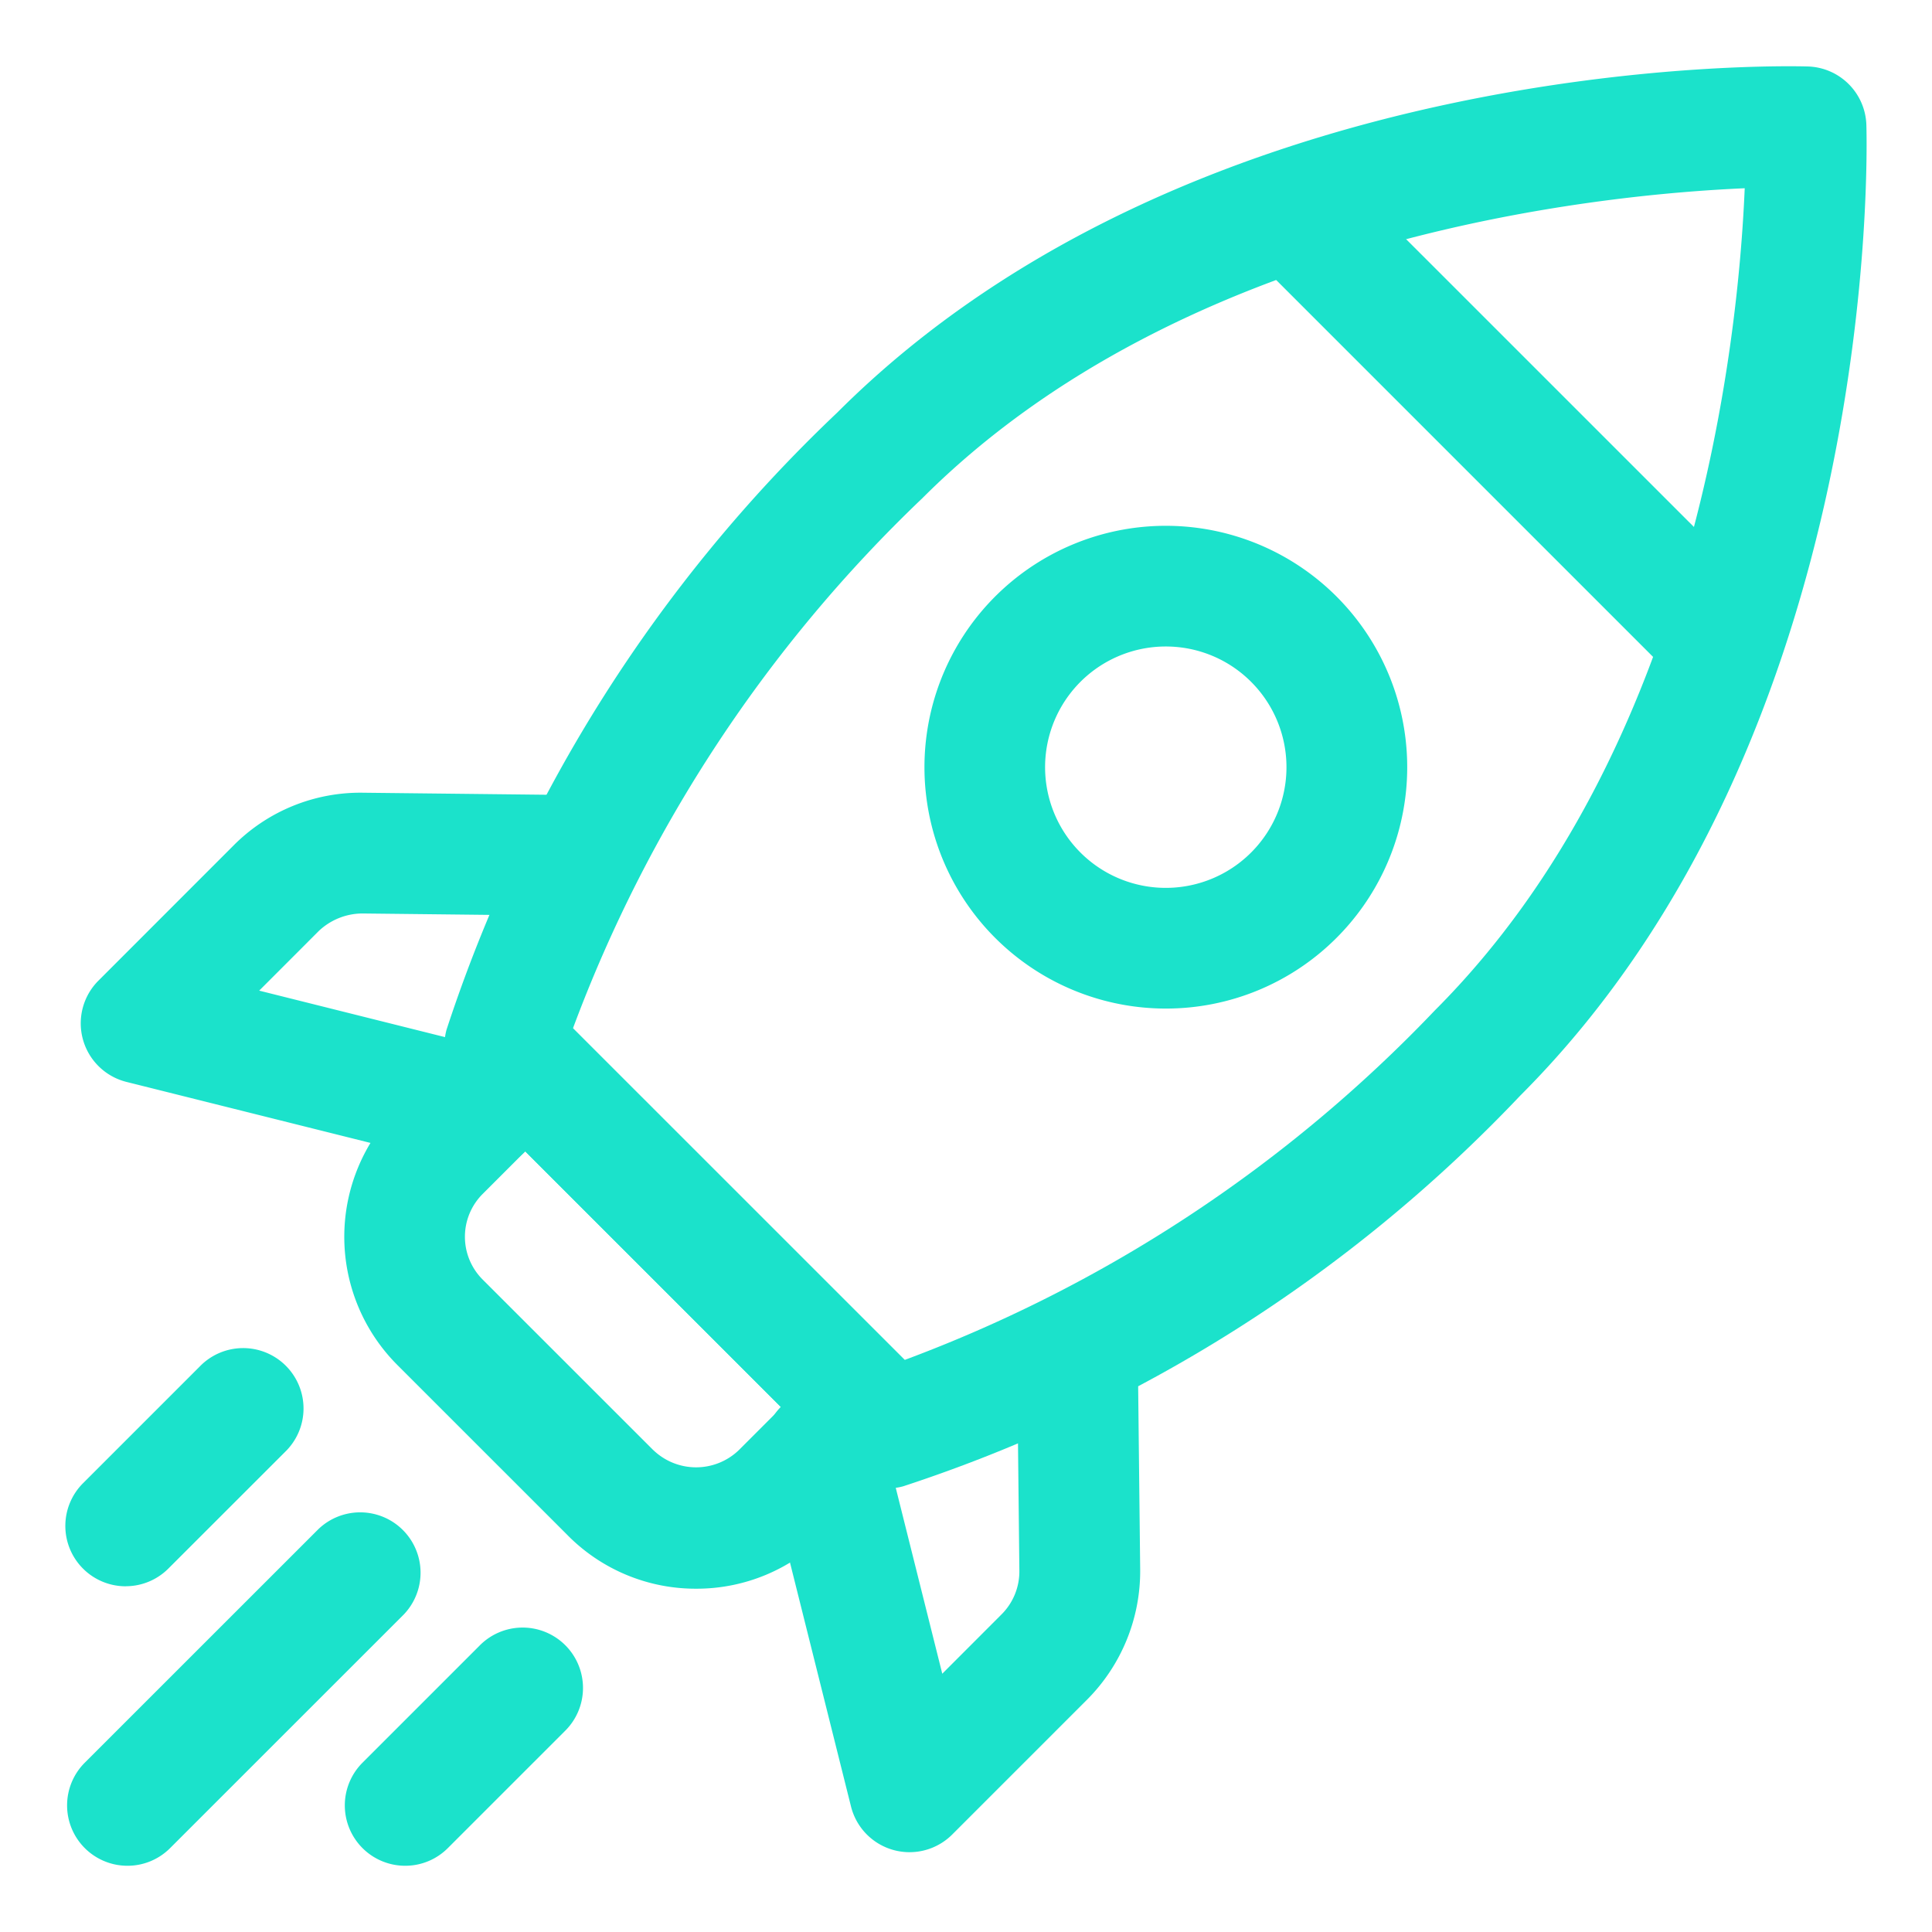
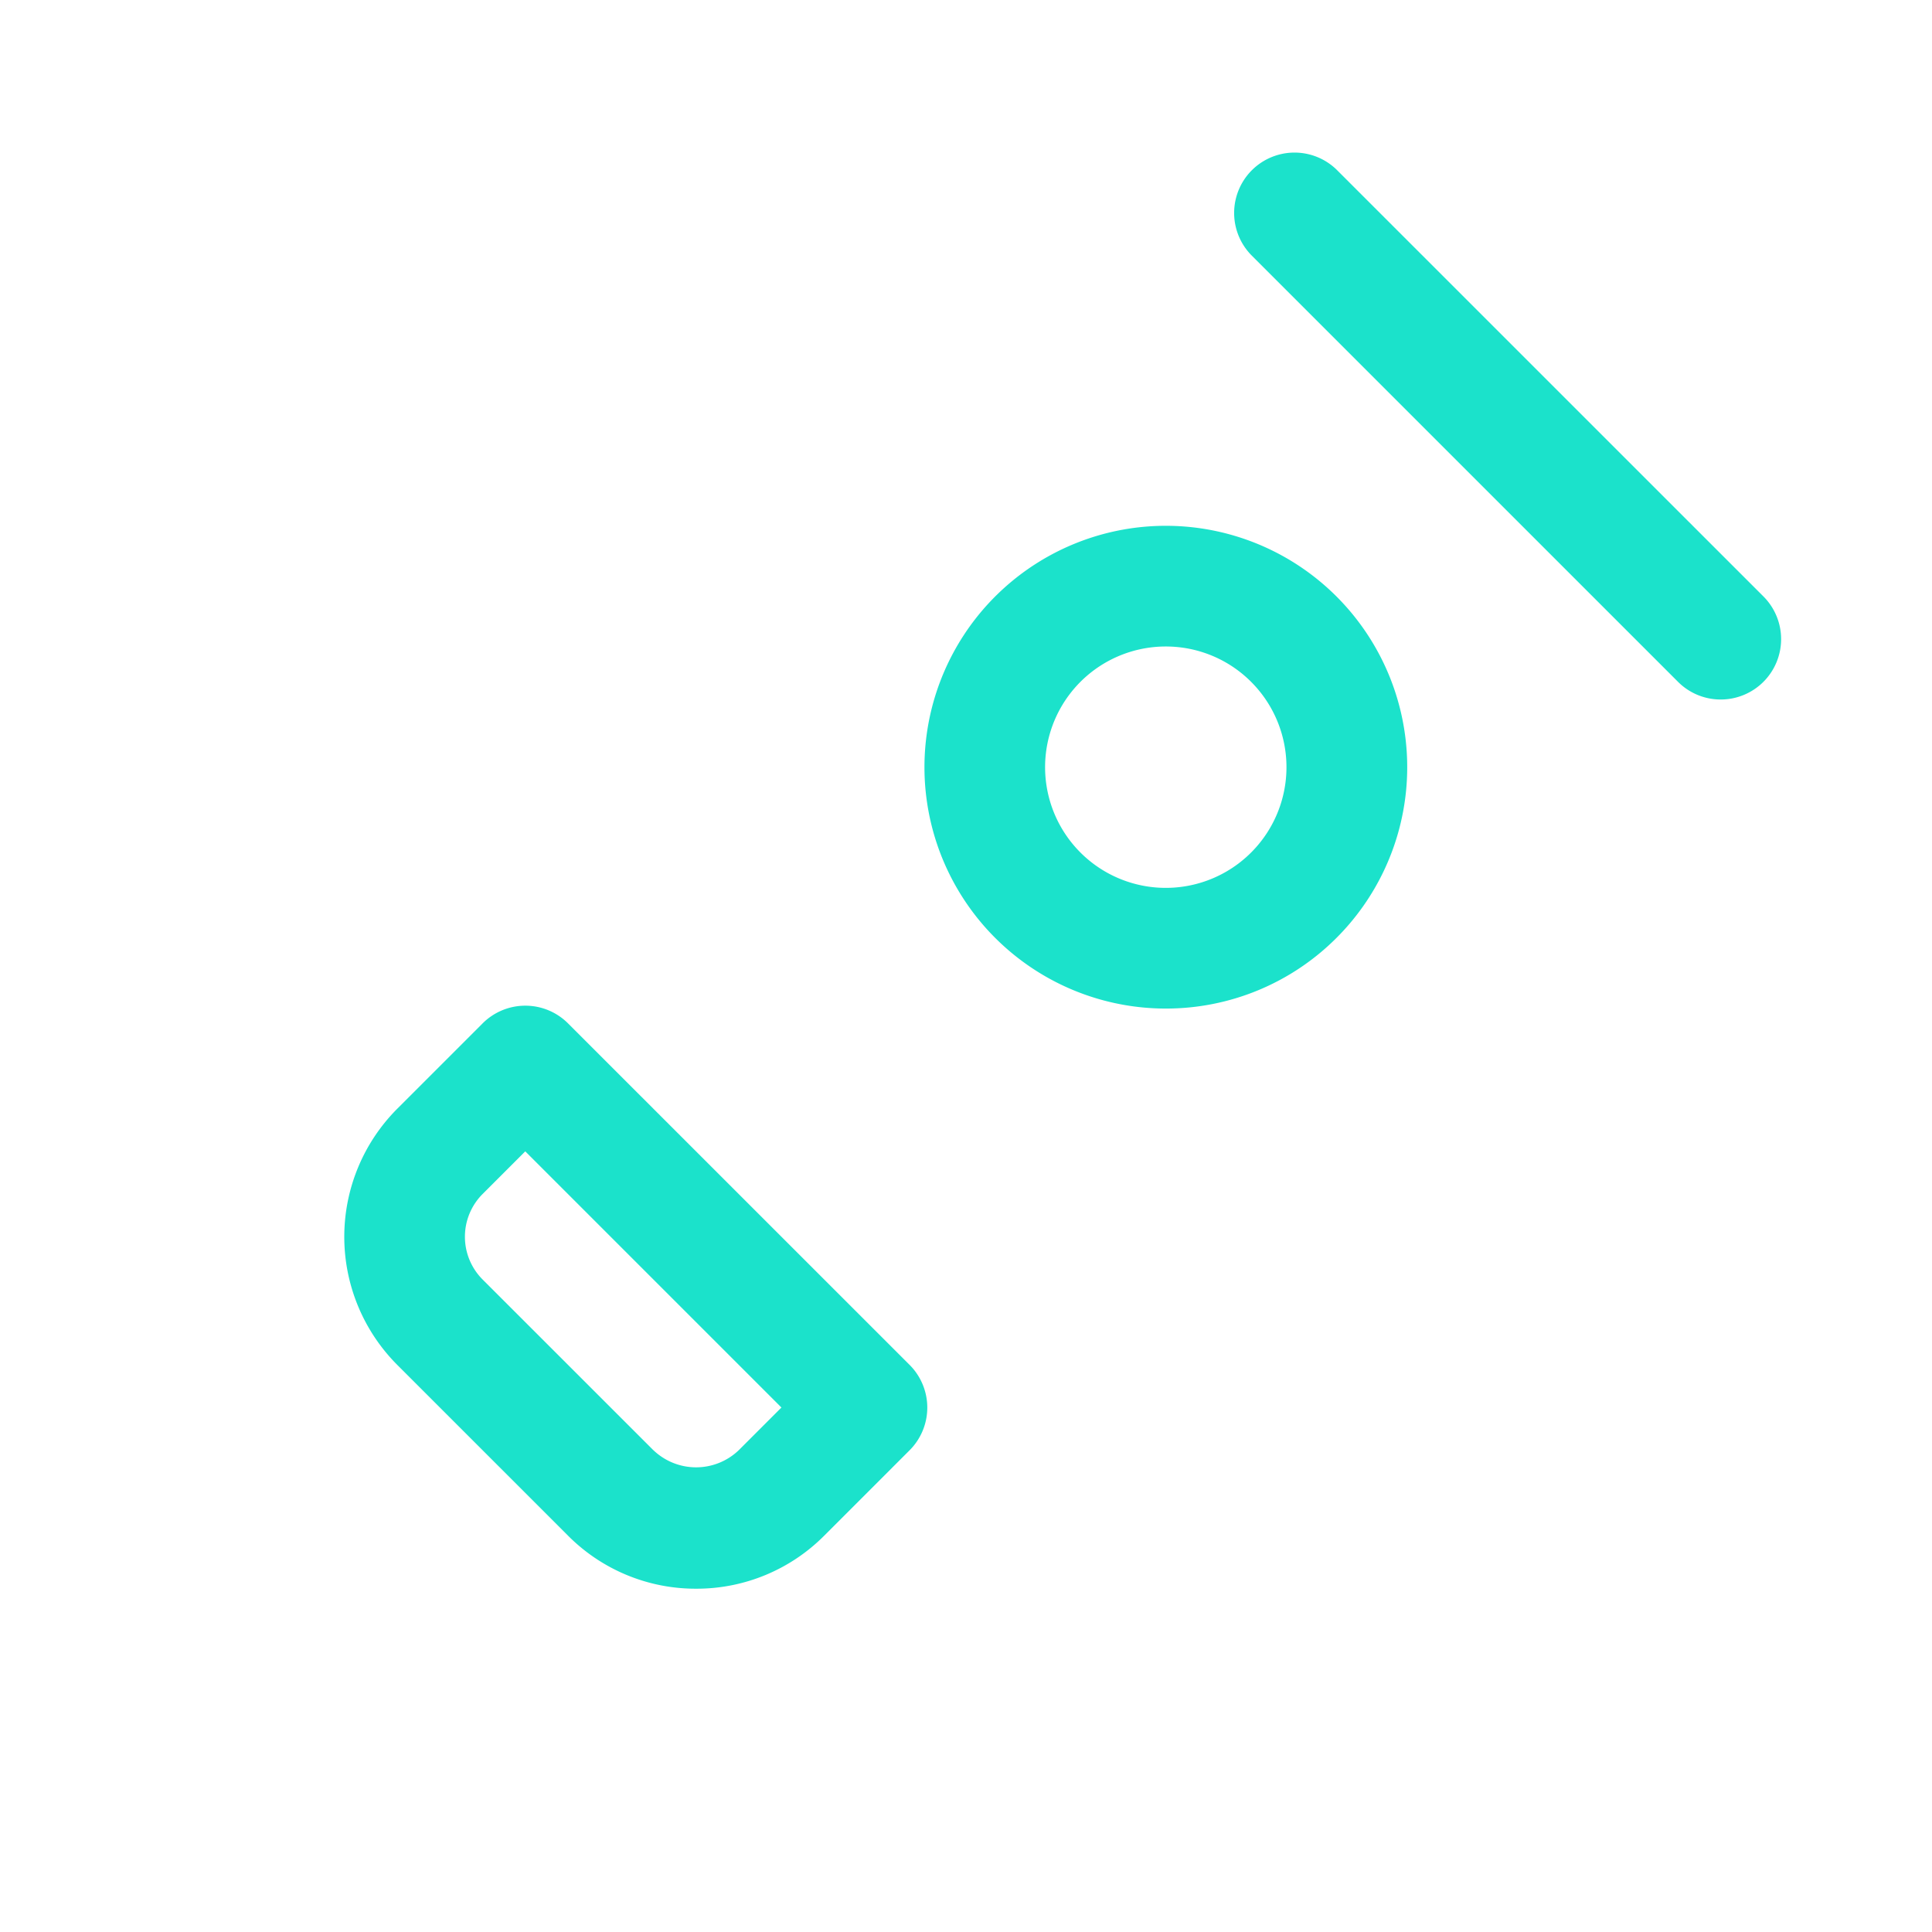
<svg xmlns="http://www.w3.org/2000/svg" version="1.1" width="512" height="512" x="0" y="0" viewBox="0 0 32 32" style="enable-background:new 0 0 512 512" xml:space="preserve" class="">
  <g>
-     <path d="M14.697 24.653a1 1 0 0 1-.707-.293l-6.336-6.335a1 1 0 0 1-.258-.97 24.653 24.653 0 0 1 6.47-10.22C19.84.86 29.528 1.09 29.945 1.101a1 1 0 0 1 .968.969c.012.41.241 10.103-5.735 16.079a24.648 24.648 0 0 1-10.219 6.469.983.983 0 0 1-.263.035zM9.49 17.032l5.494 5.493a23.405 23.405 0 0 0 8.782-5.79c4.326-4.327 5.026-11.098 5.132-13.617-2.52.11-9.301.815-13.618 5.131a23.408 23.408 0 0 0-5.79 8.783z" fill="#1be2cb" data-original="#000000" class="" />
    <path d="M19.307 16.705a3.998 3.998 0 1 1 2.829-1.17 3.99 3.99 0 0 1-2.83 1.17zm0-5.997a1.999 1.999 0 1 0 1.415.585 1.995 1.995 0 0 0-1.414-.585zM28.5 11.586a.997.997 0 0 1-.707-.293l-7.071-7.071a1 1 0 0 1 1.414-1.414l7.071 7.07a1 1 0 0 1-.707 1.708zM11.53 26.314a2.98 2.98 0 0 1-2.123-.88L6.58 22.607a3.003 3.003 0 0 1 0-4.243l1.414-1.414a1 1 0 0 1 1.414 0l5.658 5.657a1 1 0 0 1 0 1.414l-1.414 1.414a2.98 2.98 0 0 1-2.122.879zM8.7 19.07l-.707.707a1.002 1.002 0 0 0 0 1.415l2.829 2.828h.001a1.022 1.022 0 0 0 1.413 0l.707-.707z" fill="#1be2cb" data-original="#000000" class="" />
-     <path d="M7.994 19.364a.988.988 0 0 1-.243-.03L2.095 17.92a1 1 0 0 1-.465-1.677l2.233-2.234a2.961 2.961 0 0 1 2.153-.879l3.614.04a1 1 0 0 1 .99 1.01.974.974 0 0 1-1.011.99l-3.614-.04a1.06 1.06 0 0 0-.717.292l-.985.986 3.942.986a1 1 0 0 1-.24 1.97zM15.065 30.678a.999.999 0 0 1-.97-.758l-1.415-5.657a1 1 0 1 1 1.94-.485l.987 3.944.984-.985a1.005 1.005 0 0 0 .293-.718l-.039-3.613a1 1 0 0 1 .99-1.01 1.012 1.012 0 0 1 1.01.989l.04 3.612a3.016 3.016 0 0 1-.88 2.155l-2.233 2.233a1 1 0 0 1-.708.293zM2.111 30.903a1 1 0 0 1-.707-1.707l3.867-3.866a1 1 0 0 1 1.414 1.414L2.818 30.61a.996.996 0 0 1-.707.293zM6.711 30.903a1 1 0 0 1-.707-1.707l1.933-1.933a1 1 0 1 1 1.414 1.414L7.418 30.61a.996.996 0 0 1-.707.293zM2.082 26.274a1 1 0 0 1-.707-1.707l1.933-1.933a1 1 0 1 1 1.414 1.414L2.789 25.98a.997.997 0 0 1-.707.293z" fill="#1be2cb" data-original="#000000" class="" />
  </g>
</svg>